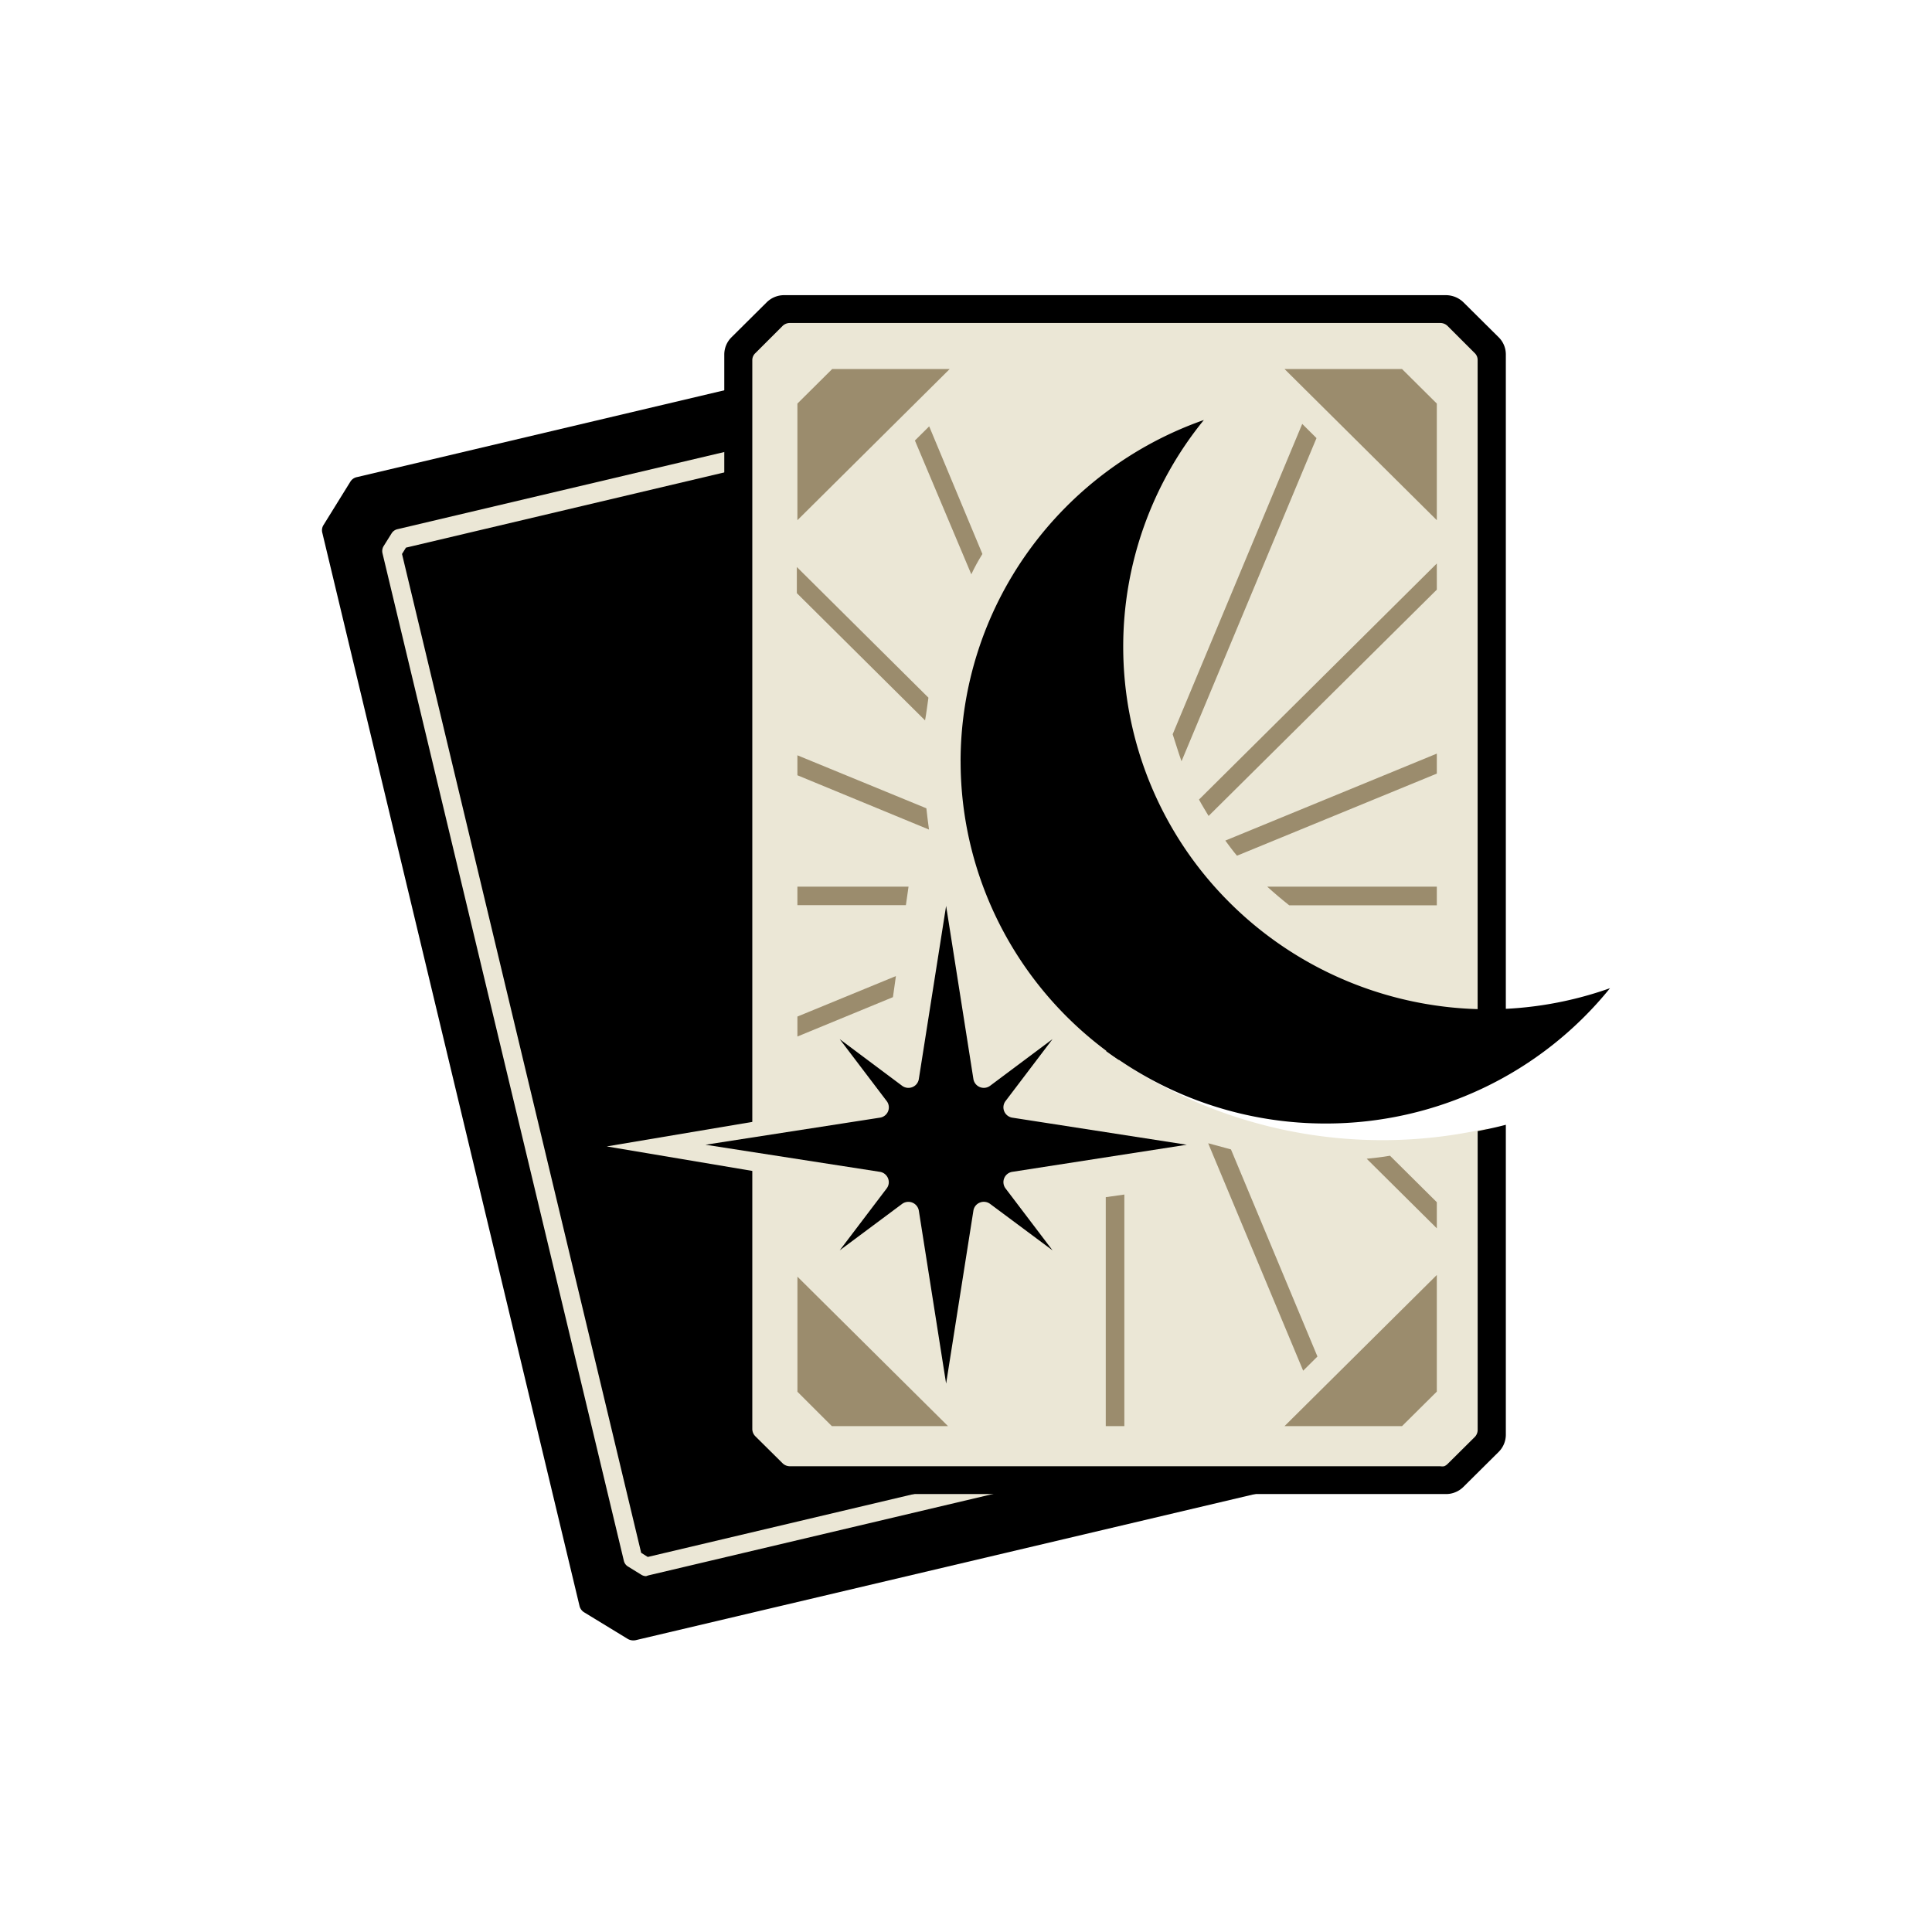
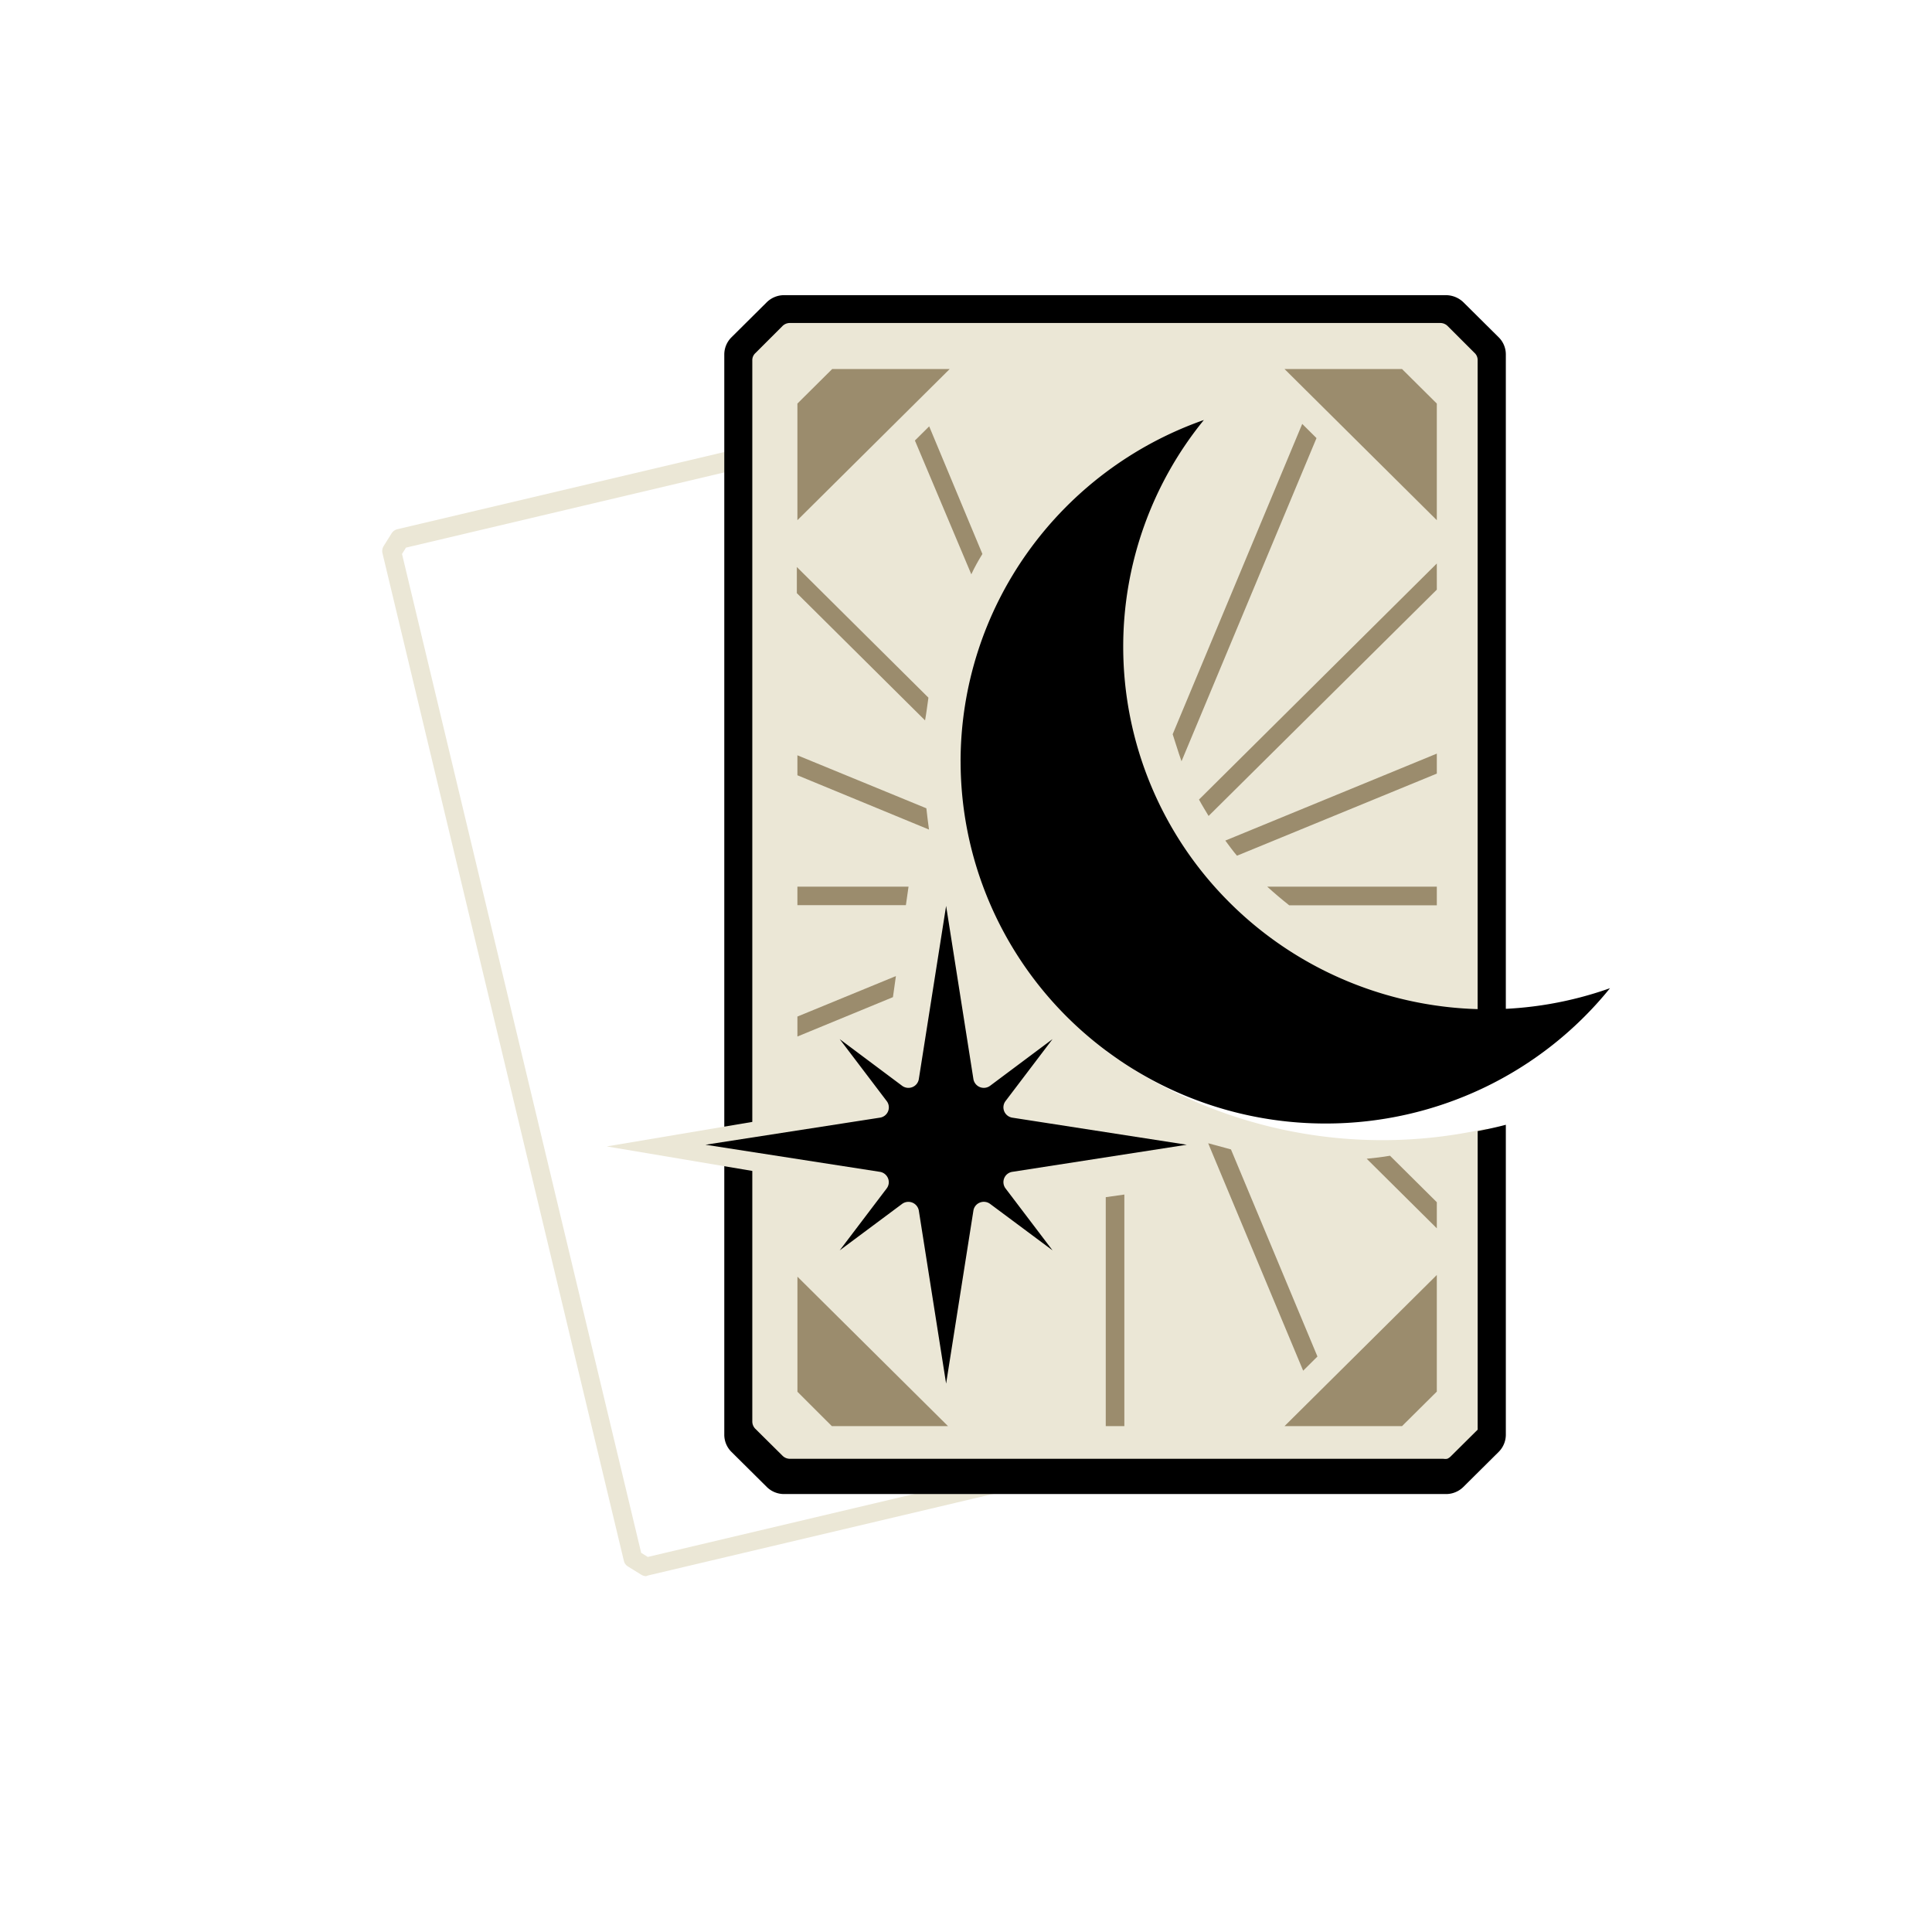
<svg xmlns="http://www.w3.org/2000/svg" width="72" height="72" fill="none">
-   <path fill="#000" d="m39.113 11.681-25.813 6.1a.373.373 0 0 0-.245.173l-.995 1.606a.365.365 0 0 0-.049.292l9.585 39.992a.38.38 0 0 0 .176.244l1.618.987c.09.054.198.071.301.049l24.524-5.786c.1-.028.186-.09.245-.174l.995-1.606a.407.407 0 0 0 .049-.3l-1.675-6.953-6.257-7.17 4.323-.924-6.306-26.223a.387.387 0 0 0-.319-.311.396.396 0 0 0-.157.005Z" />
  <path fill="#EBE7D6" d="M24.077 58.739a.353.353 0 0 1-.182-.056l-.484-.299a.336.336 0 0 1-.161-.215l-8.996-37.551a.352.352 0 0 1 .042-.265l.3-.48a.35.35 0 0 1 .218-.152l22.912-5.41a.345.345 0 0 1 .42.25l5.767 24.053-1.66 1.245 2.535 2.406 2.453 10.23a.333.333 0 0 1-.042.257l-.302.486a.35.35 0 0 1-.217.153l-22.52 5.32-.083.028Zm-.182-.87.245.154 22.239-5.258.147-.236-2.298-9.603-3.02-2.782 1.773-2.364-5.43-22.67-22.422 5.299-.147.236 8.913 37.225Z" />
  <path fill="#EBE7D6" d="m41.208 39.163 14.223-.89v-25.2l-1.401-1.391H29.023l-1.534 1.522v40.333l1.534 1.523H53.87l1.534-1.523v-11.48a17.66 17.66 0 0 1-7.413.078 17.583 17.583 0 0 1-6.782-2.972Z" />
-   <path fill="#000" d="M56.118 46.5v-4.583c-.336.09-.7.167-1.05.236V53.28a.38.38 0 0 1-.113.278l-1.009 1.001a.4.4 0 0 1-.126.084.504.504 0 0 1-.147 0H29.437a.388.388 0 0 1-.273-.112l-1.01-1.001a.388.388 0 0 1-.118-.278V13.427a.357.357 0 0 1 .119-.271l1.009-1.009a.386.386 0 0 1 .273-.11h24.236a.388.388 0 0 1 .273.11l1.01 1.009a.354.354 0 0 1 .111.27v24.82l1.051-.063V13.21a.897.897 0 0 0-.266-.64l-1.317-1.307A.943.943 0 0 0 53.89 11H29.22a.918.918 0 0 0-.645.264l-1.317 1.308a.903.903 0 0 0-.266.64v40.255a.9.9 0 0 0 .266.64l1.317 1.307a.913.913 0 0 0 .645.265h24.67c.12 0 .24-.023.35-.07a.906.906 0 0 0 .295-.195l1.317-1.307a.906.906 0 0 0 .266-.64v-7.016.049Z" />
+   <path fill="#000" d="M56.118 46.5v-4.583c-.336.09-.7.167-1.05.236V53.28l-1.009 1.001a.4.4 0 0 1-.126.084.504.504 0 0 1-.147 0H29.437a.388.388 0 0 1-.273-.112l-1.01-1.001a.388.388 0 0 1-.118-.278V13.427a.357.357 0 0 1 .119-.271l1.009-1.009a.386.386 0 0 1 .273-.11h24.236a.388.388 0 0 1 .273.11l1.01 1.009a.354.354 0 0 1 .111.27v24.82l1.051-.063V13.21a.897.897 0 0 0-.266-.64l-1.317-1.307A.943.943 0 0 0 53.89 11H29.22a.918.918 0 0 0-.645.264l-1.317 1.308a.903.903 0 0 0-.266.64v40.255a.9.9 0 0 0 .266.64l1.317 1.307a.913.913 0 0 0 .645.265h24.67c.12 0 .24-.023.35-.07a.906.906 0 0 0 .295-.195l1.317-1.307a.906.906 0 0 0 .266-.64v-7.016.049Z" />
  <path fill="#EBE7D6" d="M36.892 45.756v.09H33.64v-.09l-.07.055-1.437-1.39.063-.084-9.585-1.613 9.585-1.614-.063-.076 1.437-1.39.077.055h3.258l1.457 1.446v3.234l-1.471 1.377Z" />
  <path fill="#9B8C6D" d="m35.392 13.753-5.675 5.633V15.04l1.296-1.287h4.38Zm12.479 0 5.675 5.633V15.04l-1.296-1.287h-4.379ZM29.717 47.577l5.612 5.57H31l-1.282-1.28v-4.29Zm18.154 5.57 5.675-5.632v4.346l-1.296 1.286h-4.379ZM34.523 30.123l-4.806-1.975v.744l4.904 2.024c-.035-.264-.07-.528-.098-.793ZM34.6 26l-4.904-4.869v.974l4.778 4.742c.05-.27.084-.563.126-.848Zm2.011-5.355-1.983-4.756-.532.528 2.102 4.986c.119-.257.259-.508.413-.758Zm7.42 7.726 5.031-12.044-.532-.529-4.828 11.565c.105.313.203.653.33 1.008Zm2.067 3.519 7.448-3.06v-.745l-7.882 3.241c.14.188.28.383.434.563Zm-12.24 1.154h-4.141v.688h4.043l.098-.688Zm11.182-2.635 8.506-8.435V21l-8.863 8.797c.112.208.238.41.358.612Zm-.014 12.196.091.223 3.448 8.254.532-.529-3.223-7.718-.848-.23Zm-11.638-6.23-3.671 1.509v.744l3.56-1.467.111-.786Zm13.838-3.331c.266.241.54.473.82.695h5.5v-.695h-6.32Zm3.707 10.139 2.613 2.593v-.973l-1.745-1.732c-.287.049-.574.084-.868.112Zm-9.725 1.432v8.532h.693v-8.63l-.694.098Z" />
  <path fill="#000" d="M35.799 28.371c0 3.58 1.433 7.013 3.983 9.544A13.652 13.652 0 0 0 49.4 41.87c2.034.002 4.044-.45 5.879-1.323A13.557 13.557 0 0 0 60 36.827a13.616 13.616 0 0 1-4.534.786c-3.608 0-7.07-1.423-9.621-3.956a13.453 13.453 0 0 1-3.986-9.549 13.373 13.373 0 0 1 3.006-8.456 13.597 13.597 0 0 0-6.567 4.931 13.435 13.435 0 0 0-2.5 7.788Zm1.933 15.299 6.496-1.009-6.496-1.008a.394.394 0 0 1-.307-.236.387.387 0 0 1 .048-.383l1.752-2.309-2.327 1.739a.393.393 0 0 1-.623-.258l-1.016-6.446-1.016 6.447a.388.388 0 0 1-.238.305.395.395 0 0 1-.386-.048l-2.326-1.739 1.752 2.309a.387.387 0 0 1-.26.619l-6.494 1.008 6.495 1.009a.393.393 0 0 1 .334.433.387.387 0 0 1-.075.185l-1.752 2.31 2.326-1.732a.395.395 0 0 1 .624.257l1.016 6.44 1.016-6.44a.386.386 0 0 1 .238-.305.394.394 0 0 1 .386.048l2.326 1.731-1.752-2.309a.388.388 0 0 1 .26-.618Z" />
</svg>